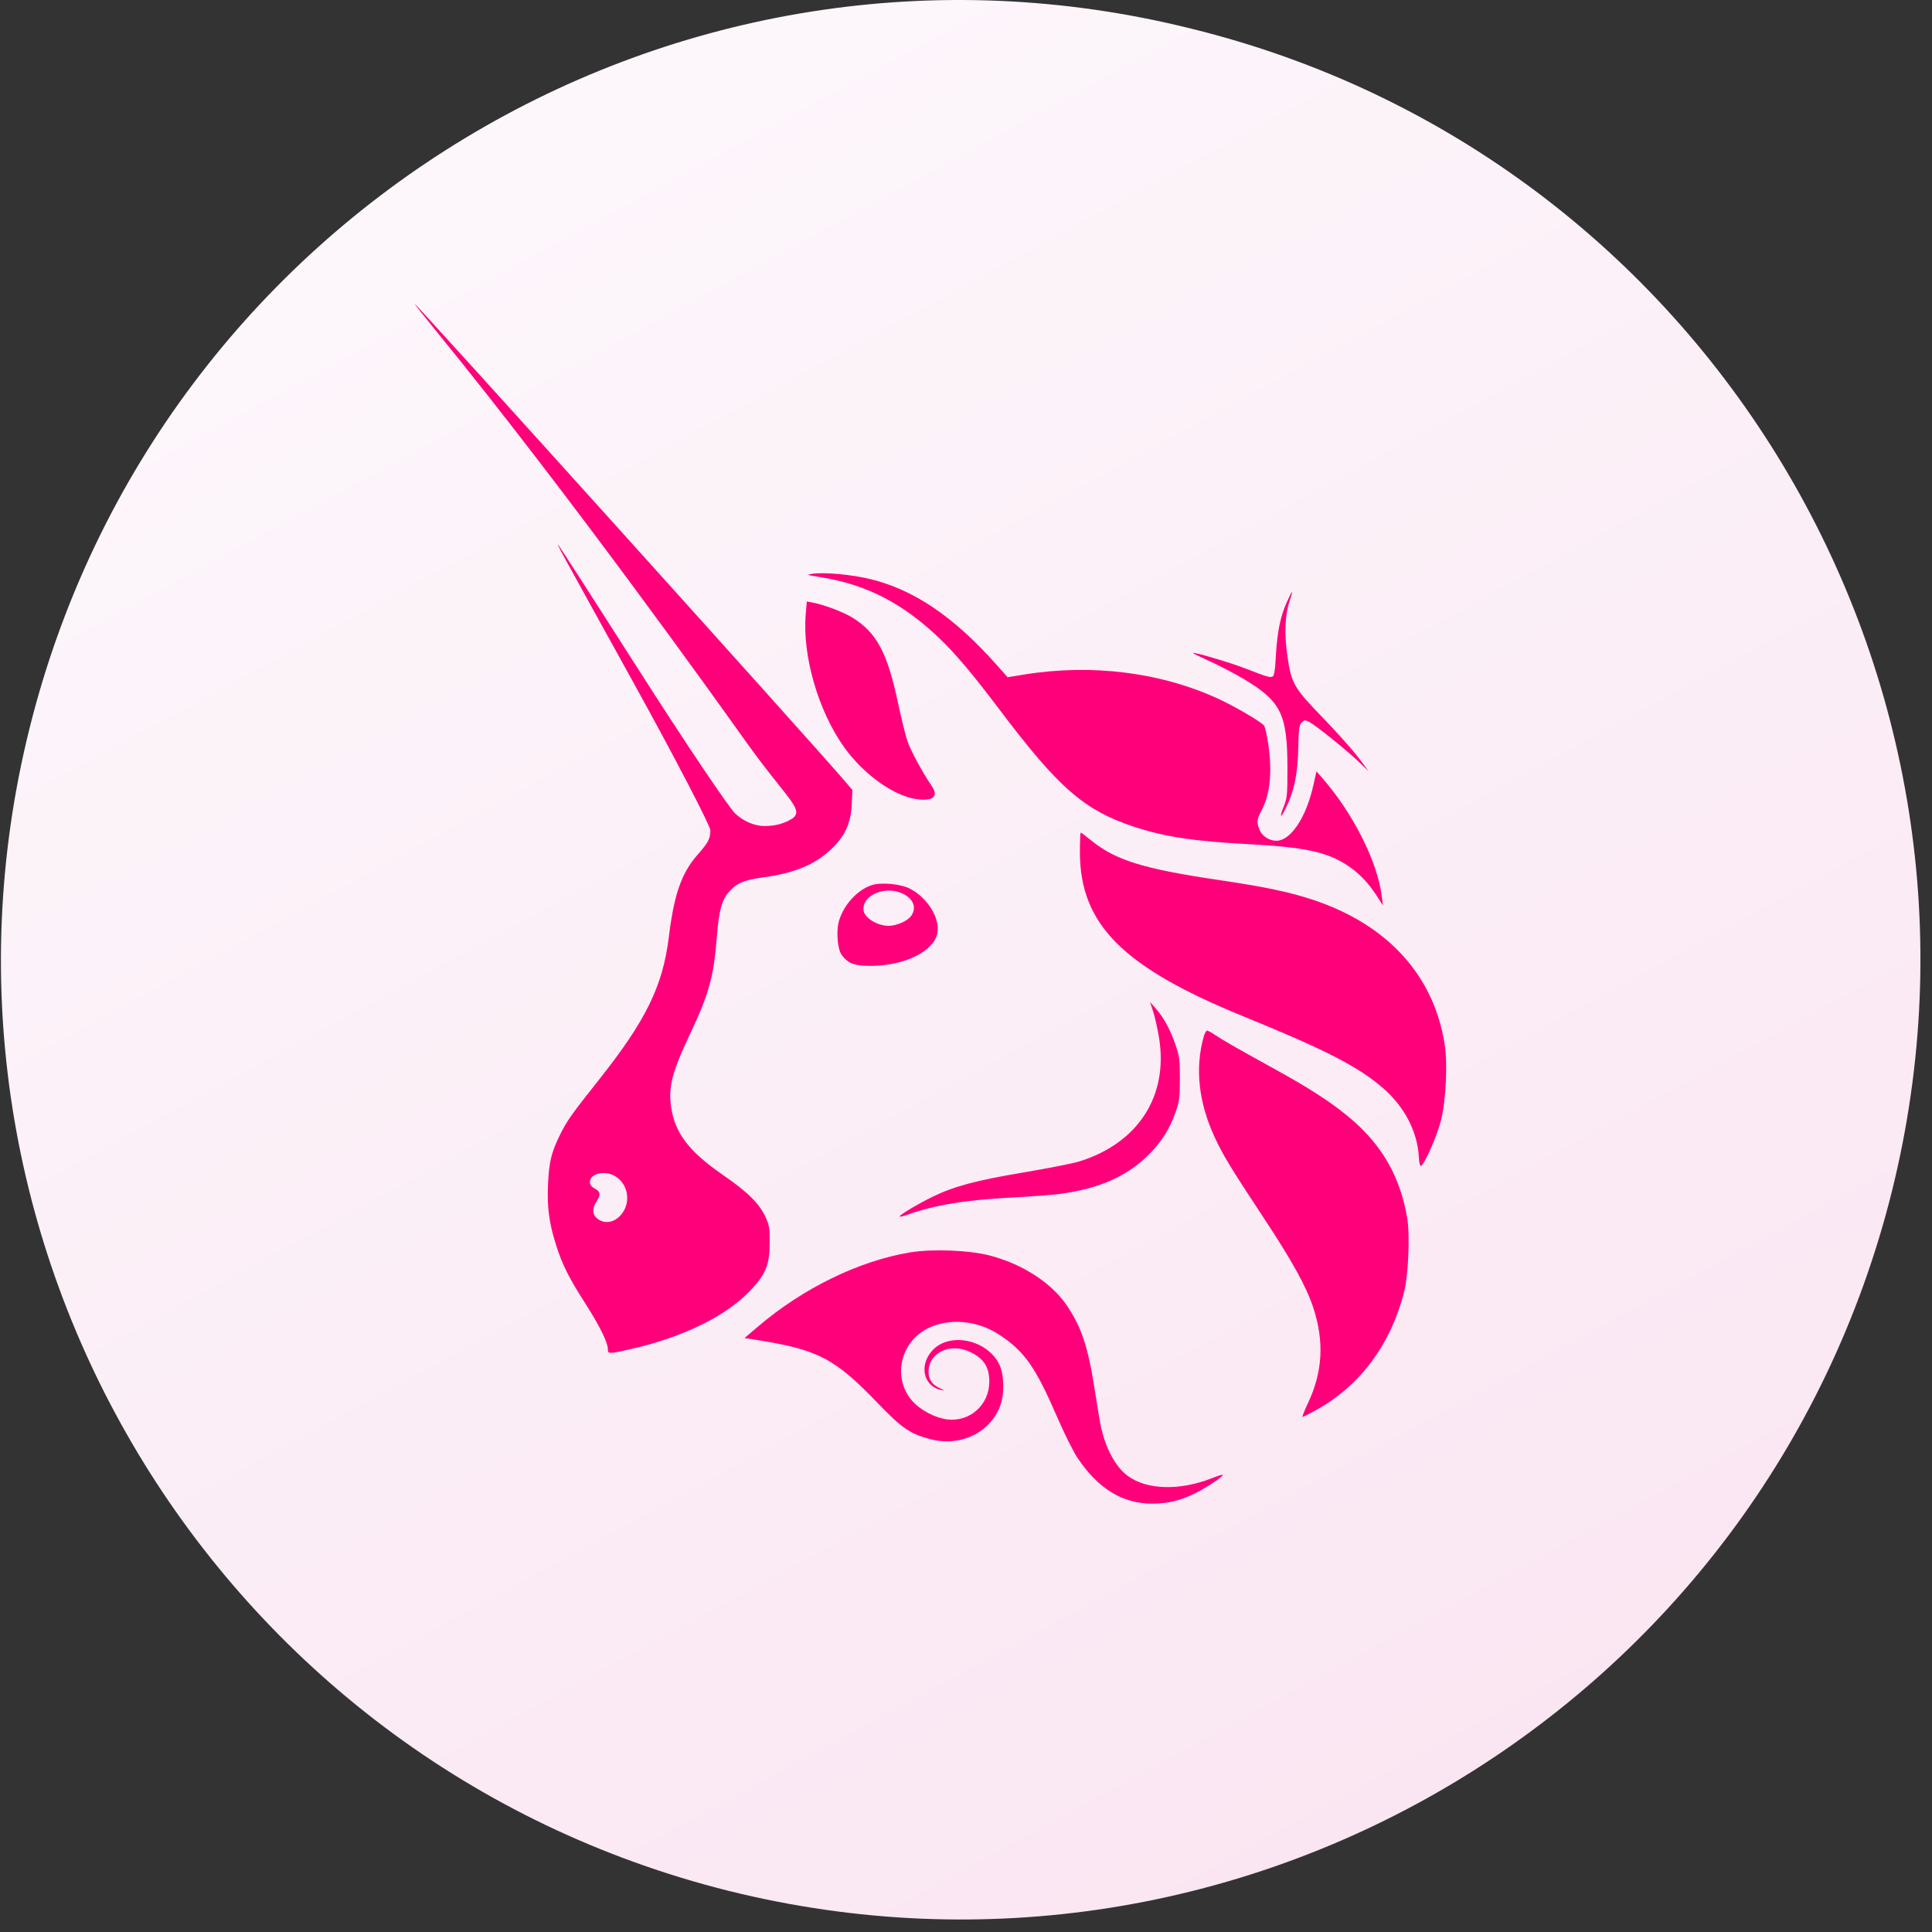
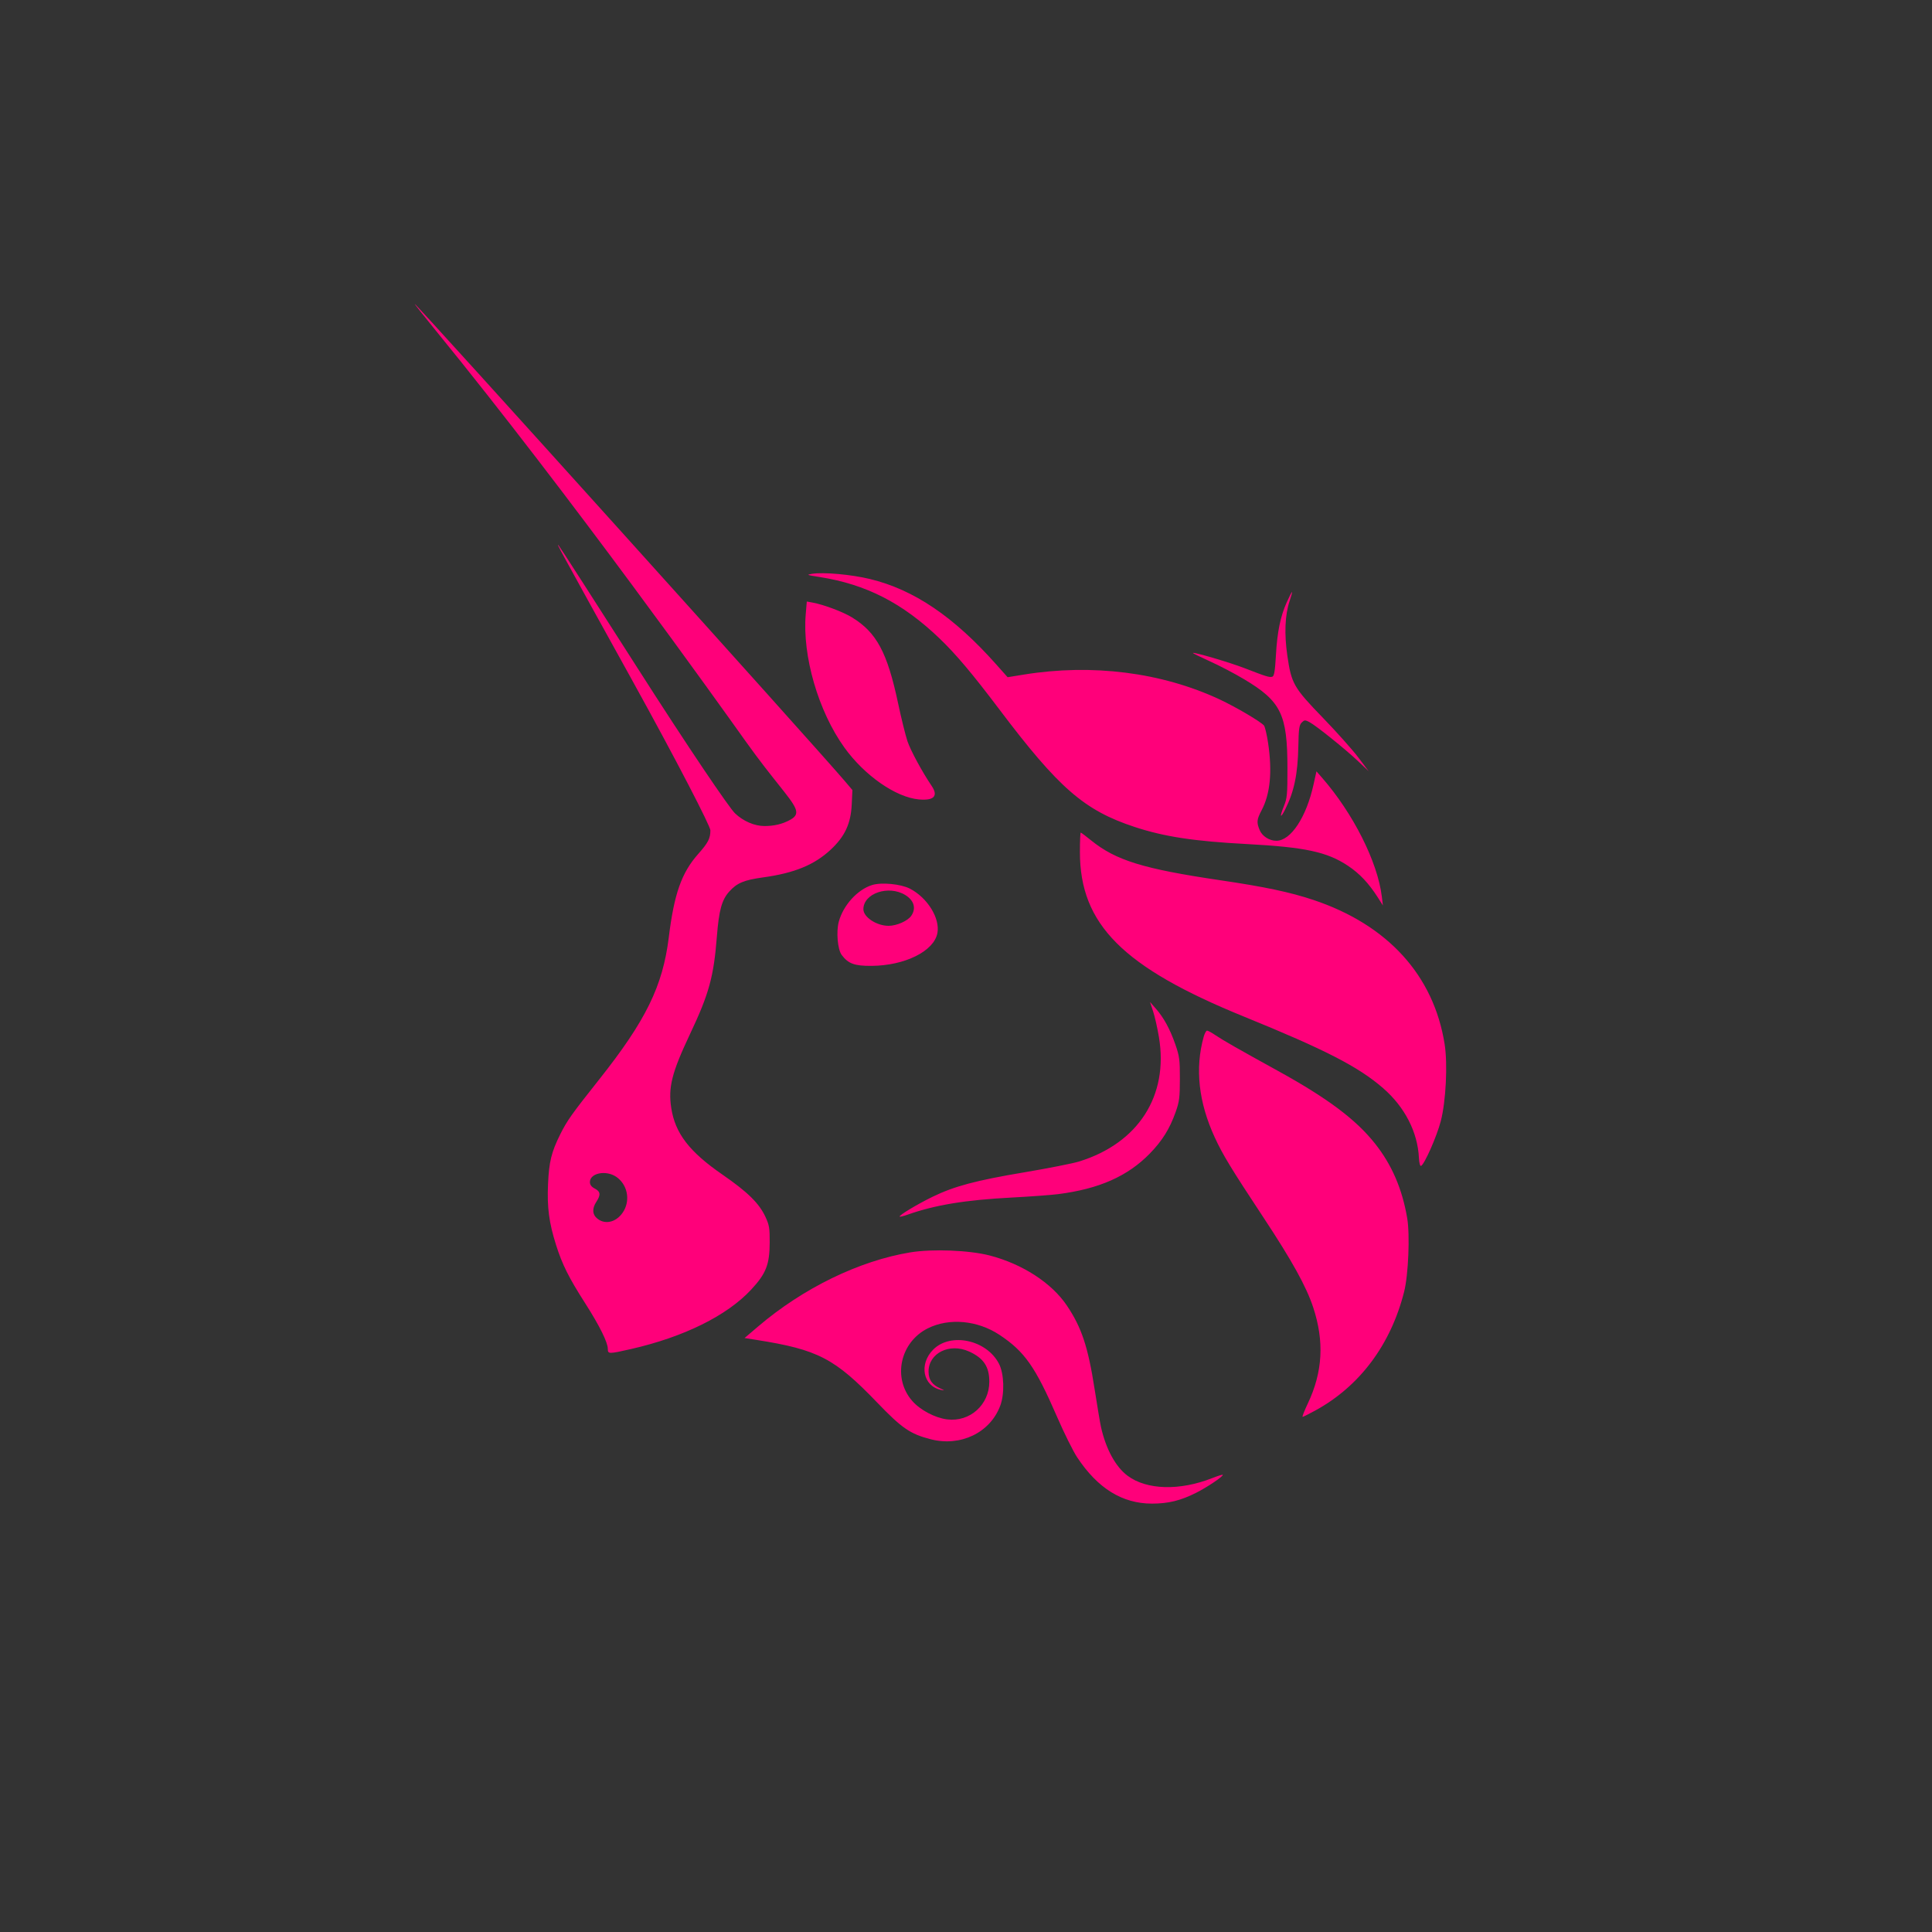
<svg xmlns="http://www.w3.org/2000/svg" width="74" height="74" viewBox="0 0 74 74" fill="none">
  <rect x="0" y="0" width="74" height="74" fill="#333333" stroke="none" />
-   <path d="M72.464 45.633C67.559 65.314 47.625 77.332 27.908 72.424C8.227 67.504 -3.772 47.57 1.133 27.889C6.038 8.207 25.96 -3.811 45.629 1.098C65.359 5.946 77.358 25.94 72.464 45.633Z" fill="url(#paint0_linear_92_1045)" />
  <path fill-rule="evenodd" clip-rule="evenodd" d="M16.69 12.66C21.88 19.022 27.578 27.015 28.499 28.308C28.549 28.377 28.584 28.427 28.605 28.456C29.096 29.142 29.502 29.652 29.81 30.039C30.494 30.899 30.697 31.154 30.289 31.388C29.96 31.577 29.62 31.639 29.281 31.639C28.898 31.639 28.467 31.453 28.152 31.152C27.93 30.939 26.41 28.709 24.34 25.465C22.756 22.982 21.43 20.923 21.394 20.888C21.311 20.808 21.312 20.811 24.178 25.991C25.978 29.244 27.209 31.648 27.209 31.802C27.209 32.114 27.125 32.279 26.743 32.709C26.106 33.427 25.821 34.233 25.616 35.902C25.385 37.773 24.737 39.094 22.942 41.356C21.891 42.68 21.719 42.923 21.454 43.456C21.12 44.128 21.028 44.505 20.991 45.353C20.951 46.25 21.028 46.83 21.299 47.688C21.537 48.439 21.785 48.935 22.419 49.926C22.966 50.782 23.281 51.418 23.281 51.667C23.281 51.865 23.318 51.865 24.166 51.672C26.195 51.209 27.842 50.395 28.769 49.398C29.342 48.781 29.477 48.44 29.481 47.594C29.484 47.04 29.465 46.925 29.317 46.606C29.076 46.088 28.637 45.657 27.67 44.989C26.402 44.114 25.861 43.41 25.711 42.441C25.589 41.646 25.731 41.085 26.432 39.601C27.158 38.065 27.338 37.41 27.459 35.861C27.538 34.861 27.647 34.466 27.931 34.15C28.228 33.819 28.495 33.708 29.23 33.606C30.427 33.441 31.19 33.128 31.817 32.545C32.36 32.038 32.588 31.551 32.623 30.817L32.649 30.26L32.345 29.902C31.245 28.607 15.953 11.642 15.886 11.642C15.871 11.642 16.233 12.1 16.69 12.66ZM23.899 46.368C24.147 45.923 24.015 45.351 23.599 45.072C23.206 44.808 22.595 44.932 22.595 45.276C22.595 45.381 22.653 45.458 22.782 45.525C23 45.638 23.016 45.766 22.845 46.026C22.671 46.29 22.685 46.522 22.884 46.68C23.206 46.934 23.66 46.794 23.899 46.368ZM31.387 22.1C30.896 22.023 30.875 22.014 31.106 21.978C31.549 21.909 32.594 22.003 33.315 22.176C34.996 22.58 36.527 23.614 38.16 25.451L38.594 25.939L39.215 25.838C41.83 25.414 44.491 25.751 46.716 26.79C47.328 27.075 48.294 27.644 48.414 27.79C48.452 27.837 48.523 28.136 48.571 28.456C48.736 29.563 48.654 30.411 48.318 31.045C48.136 31.39 48.126 31.499 48.248 31.794C48.346 32.029 48.619 32.204 48.889 32.203C49.442 32.203 50.037 31.3 50.313 30.043L50.423 29.544L50.64 29.792C51.83 31.155 52.765 33.013 52.926 34.335L52.968 34.68L52.768 34.366C52.423 33.827 52.077 33.46 51.634 33.164C50.836 32.63 49.991 32.448 47.755 32.329C45.734 32.222 44.591 32.047 43.458 31.674C41.529 31.039 40.557 30.193 38.266 27.157C37.248 25.808 36.619 25.062 35.994 24.461C34.572 23.096 33.175 22.38 31.387 22.1ZM48.87 25.111C48.92 24.207 49.042 23.611 49.286 23.067C49.382 22.851 49.473 22.675 49.487 22.675C49.501 22.675 49.459 22.834 49.393 23.028C49.216 23.556 49.187 24.279 49.309 25.12C49.464 26.186 49.553 26.34 50.669 27.492C51.192 28.033 51.801 28.715 52.022 29.007L52.423 29.539L52.022 29.159C51.531 28.694 50.402 27.787 50.153 27.657C49.986 27.57 49.961 27.572 49.858 27.676C49.763 27.771 49.742 27.915 49.729 28.593C49.709 29.651 49.566 30.33 49.222 31.009C49.035 31.376 49.006 31.298 49.174 30.883C49.3 30.574 49.313 30.438 49.312 29.414C49.31 27.357 49.068 26.862 47.65 26.015C47.291 25.8 46.699 25.49 46.335 25.327C45.971 25.163 45.681 25.02 45.692 25.01C45.732 24.969 47.115 25.377 47.672 25.593C48.5 25.915 48.636 25.957 48.737 25.918C48.804 25.892 48.837 25.694 48.87 25.111ZM30.861 23.531C30.727 25.12 31.344 27.244 32.34 28.63C33.113 29.705 34.31 30.539 35.195 30.62C35.773 30.673 35.947 30.49 35.686 30.104C35.322 29.567 34.875 28.741 34.757 28.388C34.683 28.168 34.523 27.519 34.401 26.946C33.986 24.988 33.577 24.226 32.633 23.647C32.289 23.436 31.555 23.16 31.129 23.081L30.902 23.04L30.861 23.531ZM47.661 38.944C43.004 37.05 41.363 35.406 41.363 32.632C41.363 32.224 41.377 31.89 41.394 31.89C41.411 31.89 41.591 32.025 41.794 32.19C42.739 32.955 43.797 33.281 46.724 33.713C48.447 33.967 49.416 34.172 50.311 34.471C53.154 35.424 54.912 37.356 55.332 39.988C55.454 40.753 55.382 42.187 55.185 42.943C55.029 43.54 54.552 44.616 54.426 44.658C54.391 44.669 54.357 44.534 54.348 44.349C54.3 43.361 53.806 42.399 52.975 41.678C52.031 40.858 50.762 40.206 47.661 38.944ZM44.166 38.736C44.232 38.933 44.333 39.381 44.391 39.731C44.764 41.974 43.599 43.786 41.332 44.488C41.092 44.562 40.147 44.749 39.231 44.903C37.378 45.214 36.551 45.435 35.72 45.839C35.131 46.126 34.418 46.556 34.46 46.598C34.474 46.612 34.608 46.58 34.759 46.526C35.807 46.154 36.973 45.962 38.744 45.869C39.447 45.832 40.247 45.773 40.522 45.739C42.1 45.538 43.194 45.053 44.045 44.179C44.518 43.692 44.8 43.239 45.028 42.599C45.172 42.194 45.191 42.043 45.192 41.325C45.194 40.593 45.176 40.459 45.02 40.008C44.815 39.418 44.574 38.975 44.268 38.629L44.048 38.378L44.166 38.736ZM46.526 43.561C45.907 42.218 45.766 40.92 46.104 39.711C46.141 39.581 46.199 39.475 46.234 39.475C46.269 39.475 46.415 39.555 46.559 39.653C46.844 39.846 47.416 40.173 48.939 41.012C50.84 42.059 51.925 42.87 52.662 43.796C53.307 44.607 53.707 45.531 53.899 46.658C54.008 47.296 53.944 48.832 53.782 49.474C53.271 51.501 52.083 53.092 50.388 54.021C50.14 54.157 49.917 54.269 49.893 54.269C49.869 54.27 49.959 54.037 50.094 53.753C50.664 52.549 50.729 51.378 50.298 50.075C50.034 49.277 49.496 48.304 48.41 46.658C47.147 44.745 46.837 44.236 46.526 43.561ZM34.87 47.968C32.912 48.29 30.761 49.337 29.033 50.811L28.518 51.25L28.971 51.321C31.33 51.693 31.966 52.023 33.603 53.726C34.545 54.706 34.863 54.924 35.644 55.126C36.791 55.422 37.923 54.878 38.311 53.844C38.484 53.382 38.461 52.617 38.262 52.233C37.789 51.318 36.411 51.022 35.744 51.692C35.189 52.251 35.351 53.091 36.041 53.236C36.199 53.269 36.195 53.262 36.001 53.173C35.699 53.035 35.568 52.844 35.566 52.54C35.562 51.826 36.371 51.425 37.123 51.768C37.674 52.019 37.893 52.347 37.893 52.922C37.893 53.808 37.147 54.475 36.278 54.366C35.814 54.308 35.246 54.008 34.942 53.66C34.175 52.785 34.474 51.405 35.544 50.875C36.358 50.472 37.44 50.571 38.28 51.126C39.244 51.764 39.654 52.347 40.485 54.261C40.755 54.884 41.103 55.585 41.258 55.819C42.045 57.009 42.987 57.592 44.123 57.592C44.749 57.592 45.22 57.477 45.813 57.178C46.254 56.956 46.878 56.533 46.833 56.488C46.82 56.475 46.637 56.533 46.427 56.616C45.187 57.104 43.927 57.071 43.195 56.529C42.734 56.189 42.362 55.51 42.171 54.661C42.138 54.514 42.029 53.866 41.928 53.219C41.674 51.581 41.429 50.845 40.86 50C40.277 49.136 39.156 48.411 37.903 48.087C37.121 47.885 35.715 47.83 34.87 47.968ZM32.127 35.305C32.296 34.674 32.843 34.072 33.405 33.898C33.762 33.787 34.501 33.858 34.849 34.036C35.522 34.382 36.011 35.17 35.905 35.738C35.775 36.431 34.662 36.986 33.382 36.995C32.728 37 32.487 36.911 32.237 36.574C32.083 36.365 32.024 35.69 32.127 35.305ZM34.677 34.283C35.013 34.49 35.099 34.797 34.901 35.08C34.766 35.275 34.344 35.461 34.037 35.461C33.575 35.461 33.07 35.129 33.07 34.825C33.07 34.215 34.037 33.889 34.677 34.283Z" fill="#FF007A" />
  <defs>
    <linearGradient id="paint0_linear_92_1045" x1="53.306" y1="70.307" x2="15.167" y2="0.003" gradientUnits="userSpaceOnUse">
      <stop stop-color="#FAE6F2" />
      <stop offset="1" stop-color="#FDF8FC" />
    </linearGradient>
  </defs>
</svg>